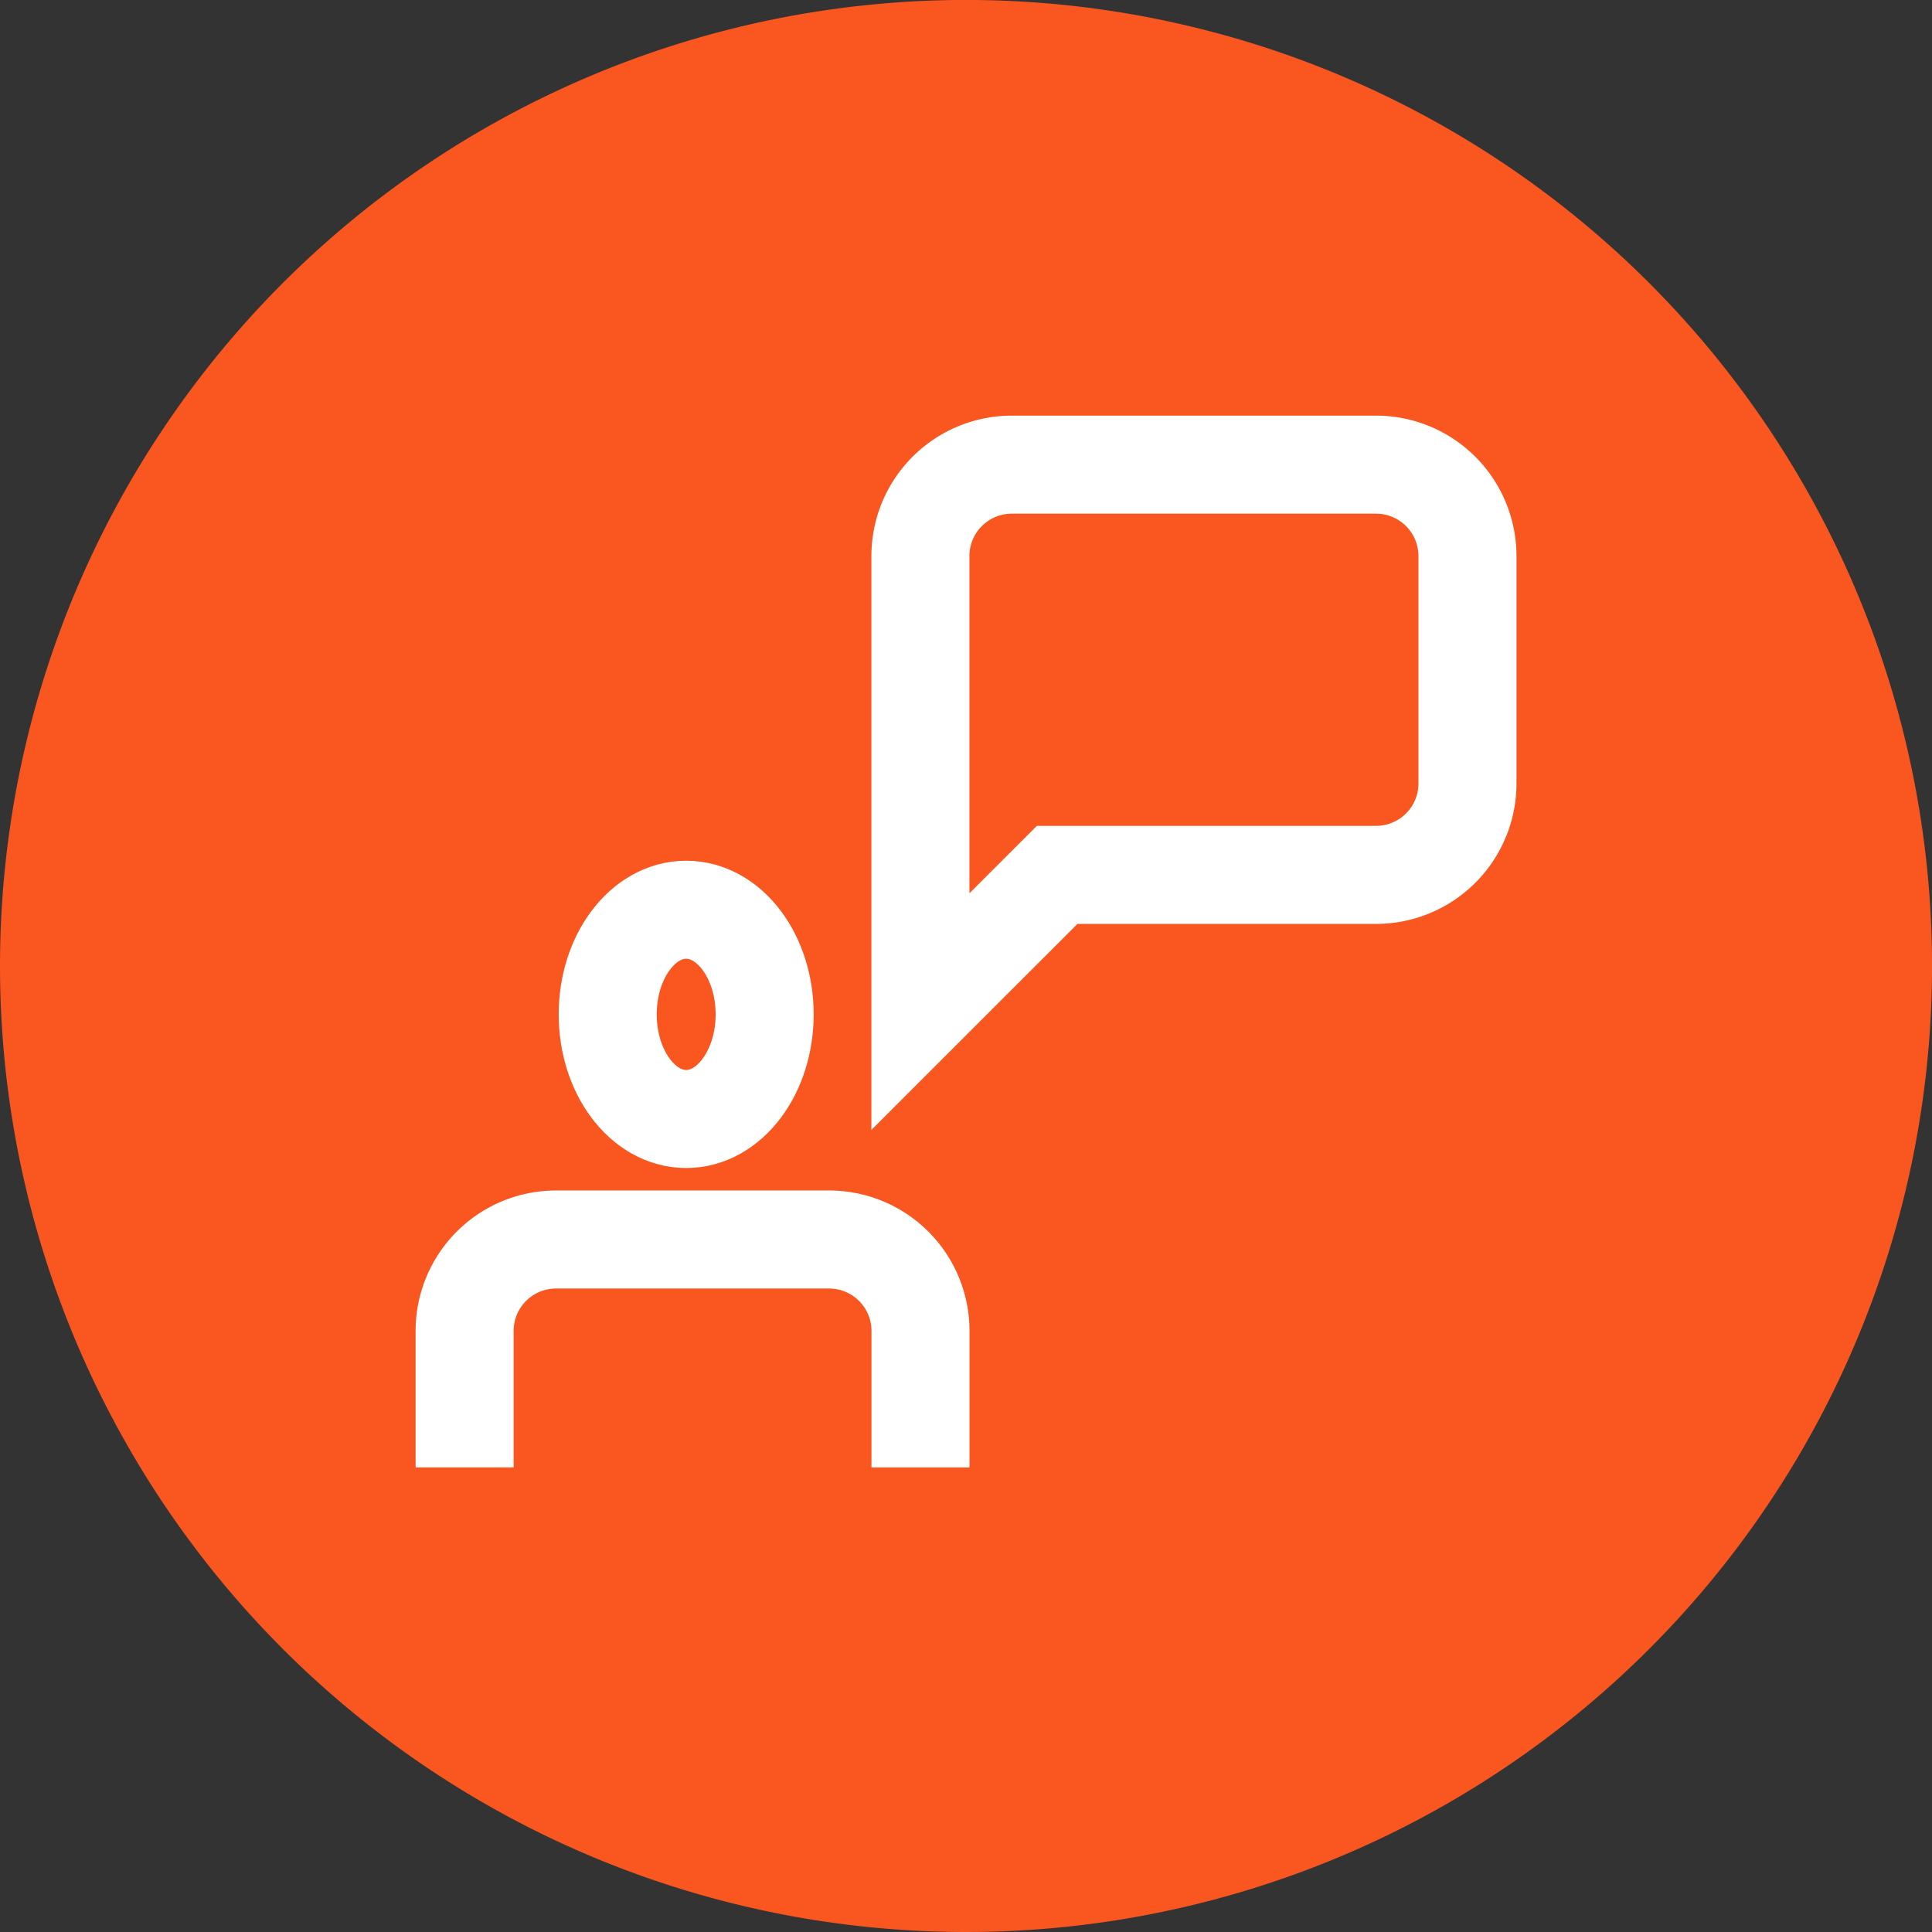
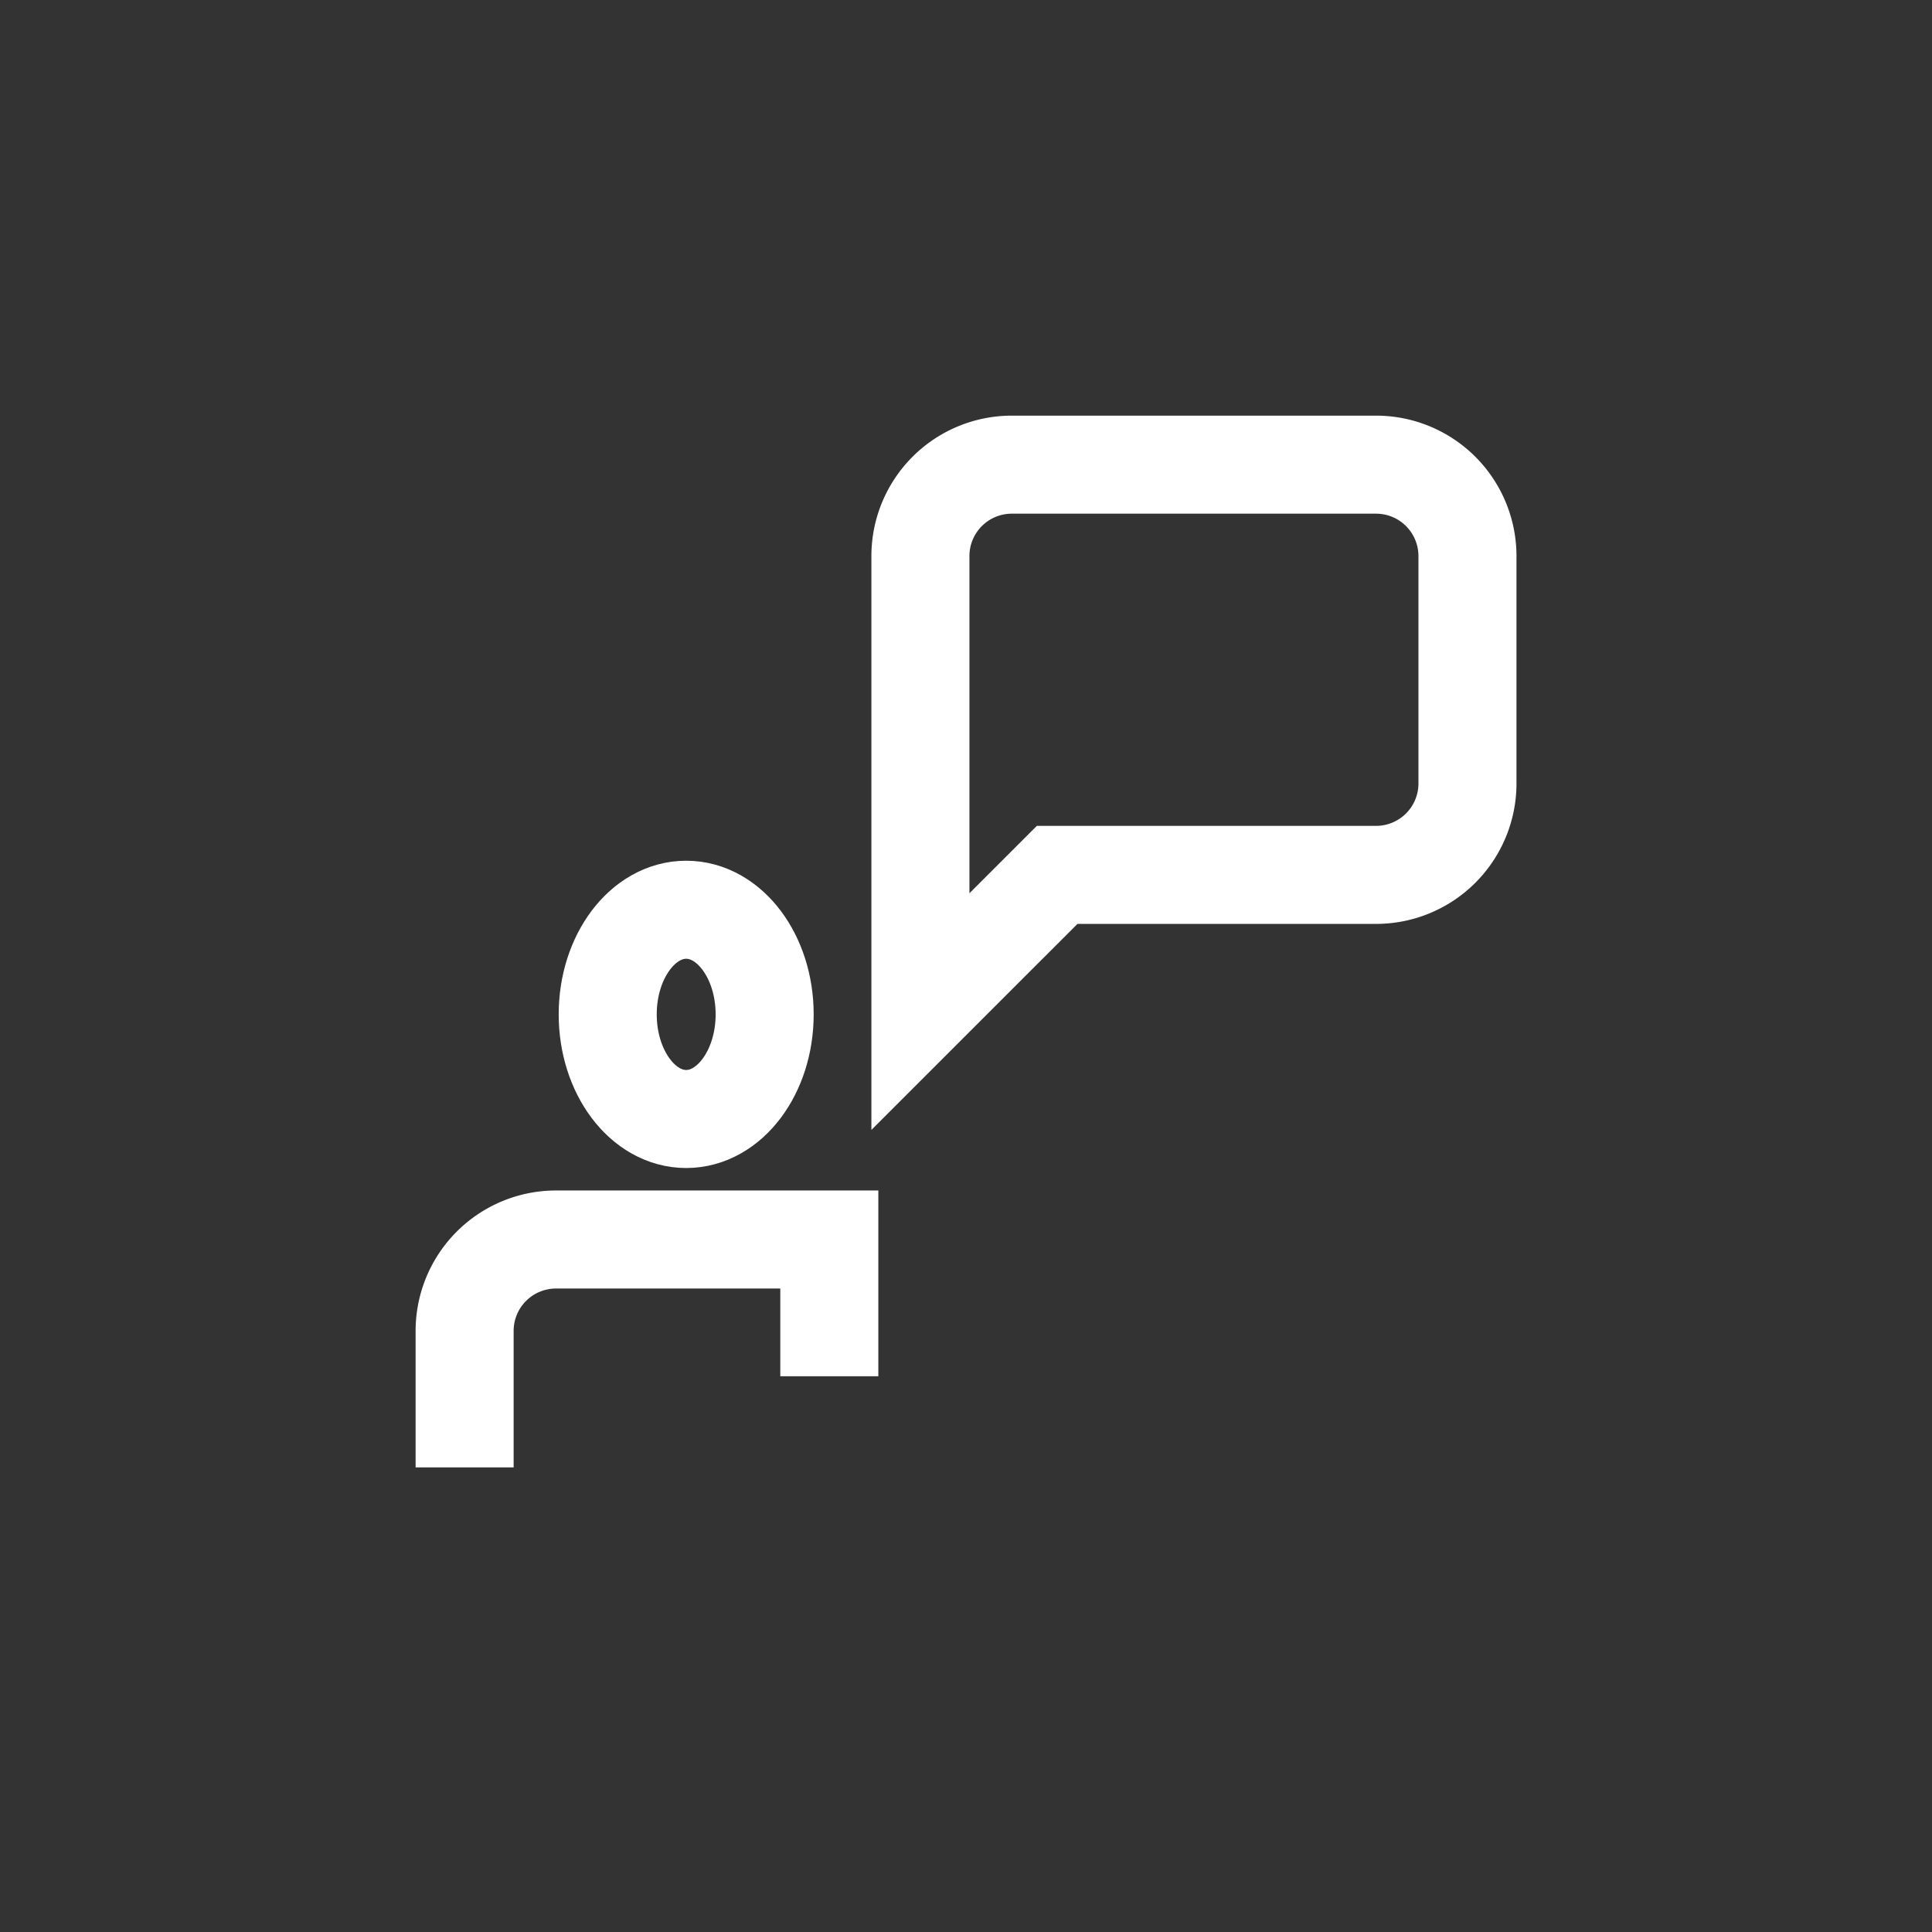
<svg xmlns="http://www.w3.org/2000/svg" width="49.267" height="49.268" viewBox="0 0 49.267 49.268">
  <rect x="0" y="0" width="49.267" height="49.268" fill="#333333" stroke="none" />
  <g id="Group_1678" data-name="Group 1678" transform="translate(-380.256 -7074.506)">
    <g id="Group_13" data-name="Group 13" transform="translate(380.256 7074.506)" style="isolation: isolate">
-       <path id="Ellipse_10" data-name="Ellipse 10" d="M0,24.634A24.634,24.634,0,1,1,24.634,49.267,24.634,24.634,0,0,1,0,24.634Z" fill="#f95620" style="isolation: isolate" />
-     </g>
+       </g>
    <g id="Group_1677" data-name="Group 1677">
      <g id="Layer_1" data-name="Layer 1" transform="translate(392.104 7086.355)">
        <g id="Group_1428" data-name="Group 1428" transform="translate(0 0)">
          <ellipse id="Ellipse_346" data-name="Ellipse 346" cx="2.001" cy="2.668" rx="2.001" ry="2.668" transform="translate(3.649 11.35)" fill="none" stroke="#fff" stroke-miterlimit="10" stroke-width="2.5" />
-           <path id="Path_1187" data-name="Path 1187" d="M1,23.811V20.325A2.331,2.331,0,0,1,3.325,18H10.3a2.331,2.331,0,0,1,2.325,2.325v3.487" transform="translate(-1 1.759)" fill="none" stroke="#fff" stroke-miterlimit="10" stroke-width="2.5" />
+           <path id="Path_1187" data-name="Path 1187" d="M1,23.811V20.325A2.331,2.331,0,0,1,3.325,18H10.3v3.487" transform="translate(-1 1.759)" fill="none" stroke="#fff" stroke-miterlimit="10" stroke-width="2.5" />
          <path id="Path_1188" data-name="Path 1188" d="M22.623,11.461H14.487L11,14.947V3.325A2.331,2.331,0,0,1,13.325,1h9.3a2.331,2.331,0,0,1,2.325,2.325V9.136A2.331,2.331,0,0,1,22.623,11.461Z" transform="translate(0.623 -1)" fill="none" stroke="#fff" stroke-miterlimit="10" stroke-width="2.5" />
        </g>
      </g>
    </g>
  </g>
</svg>